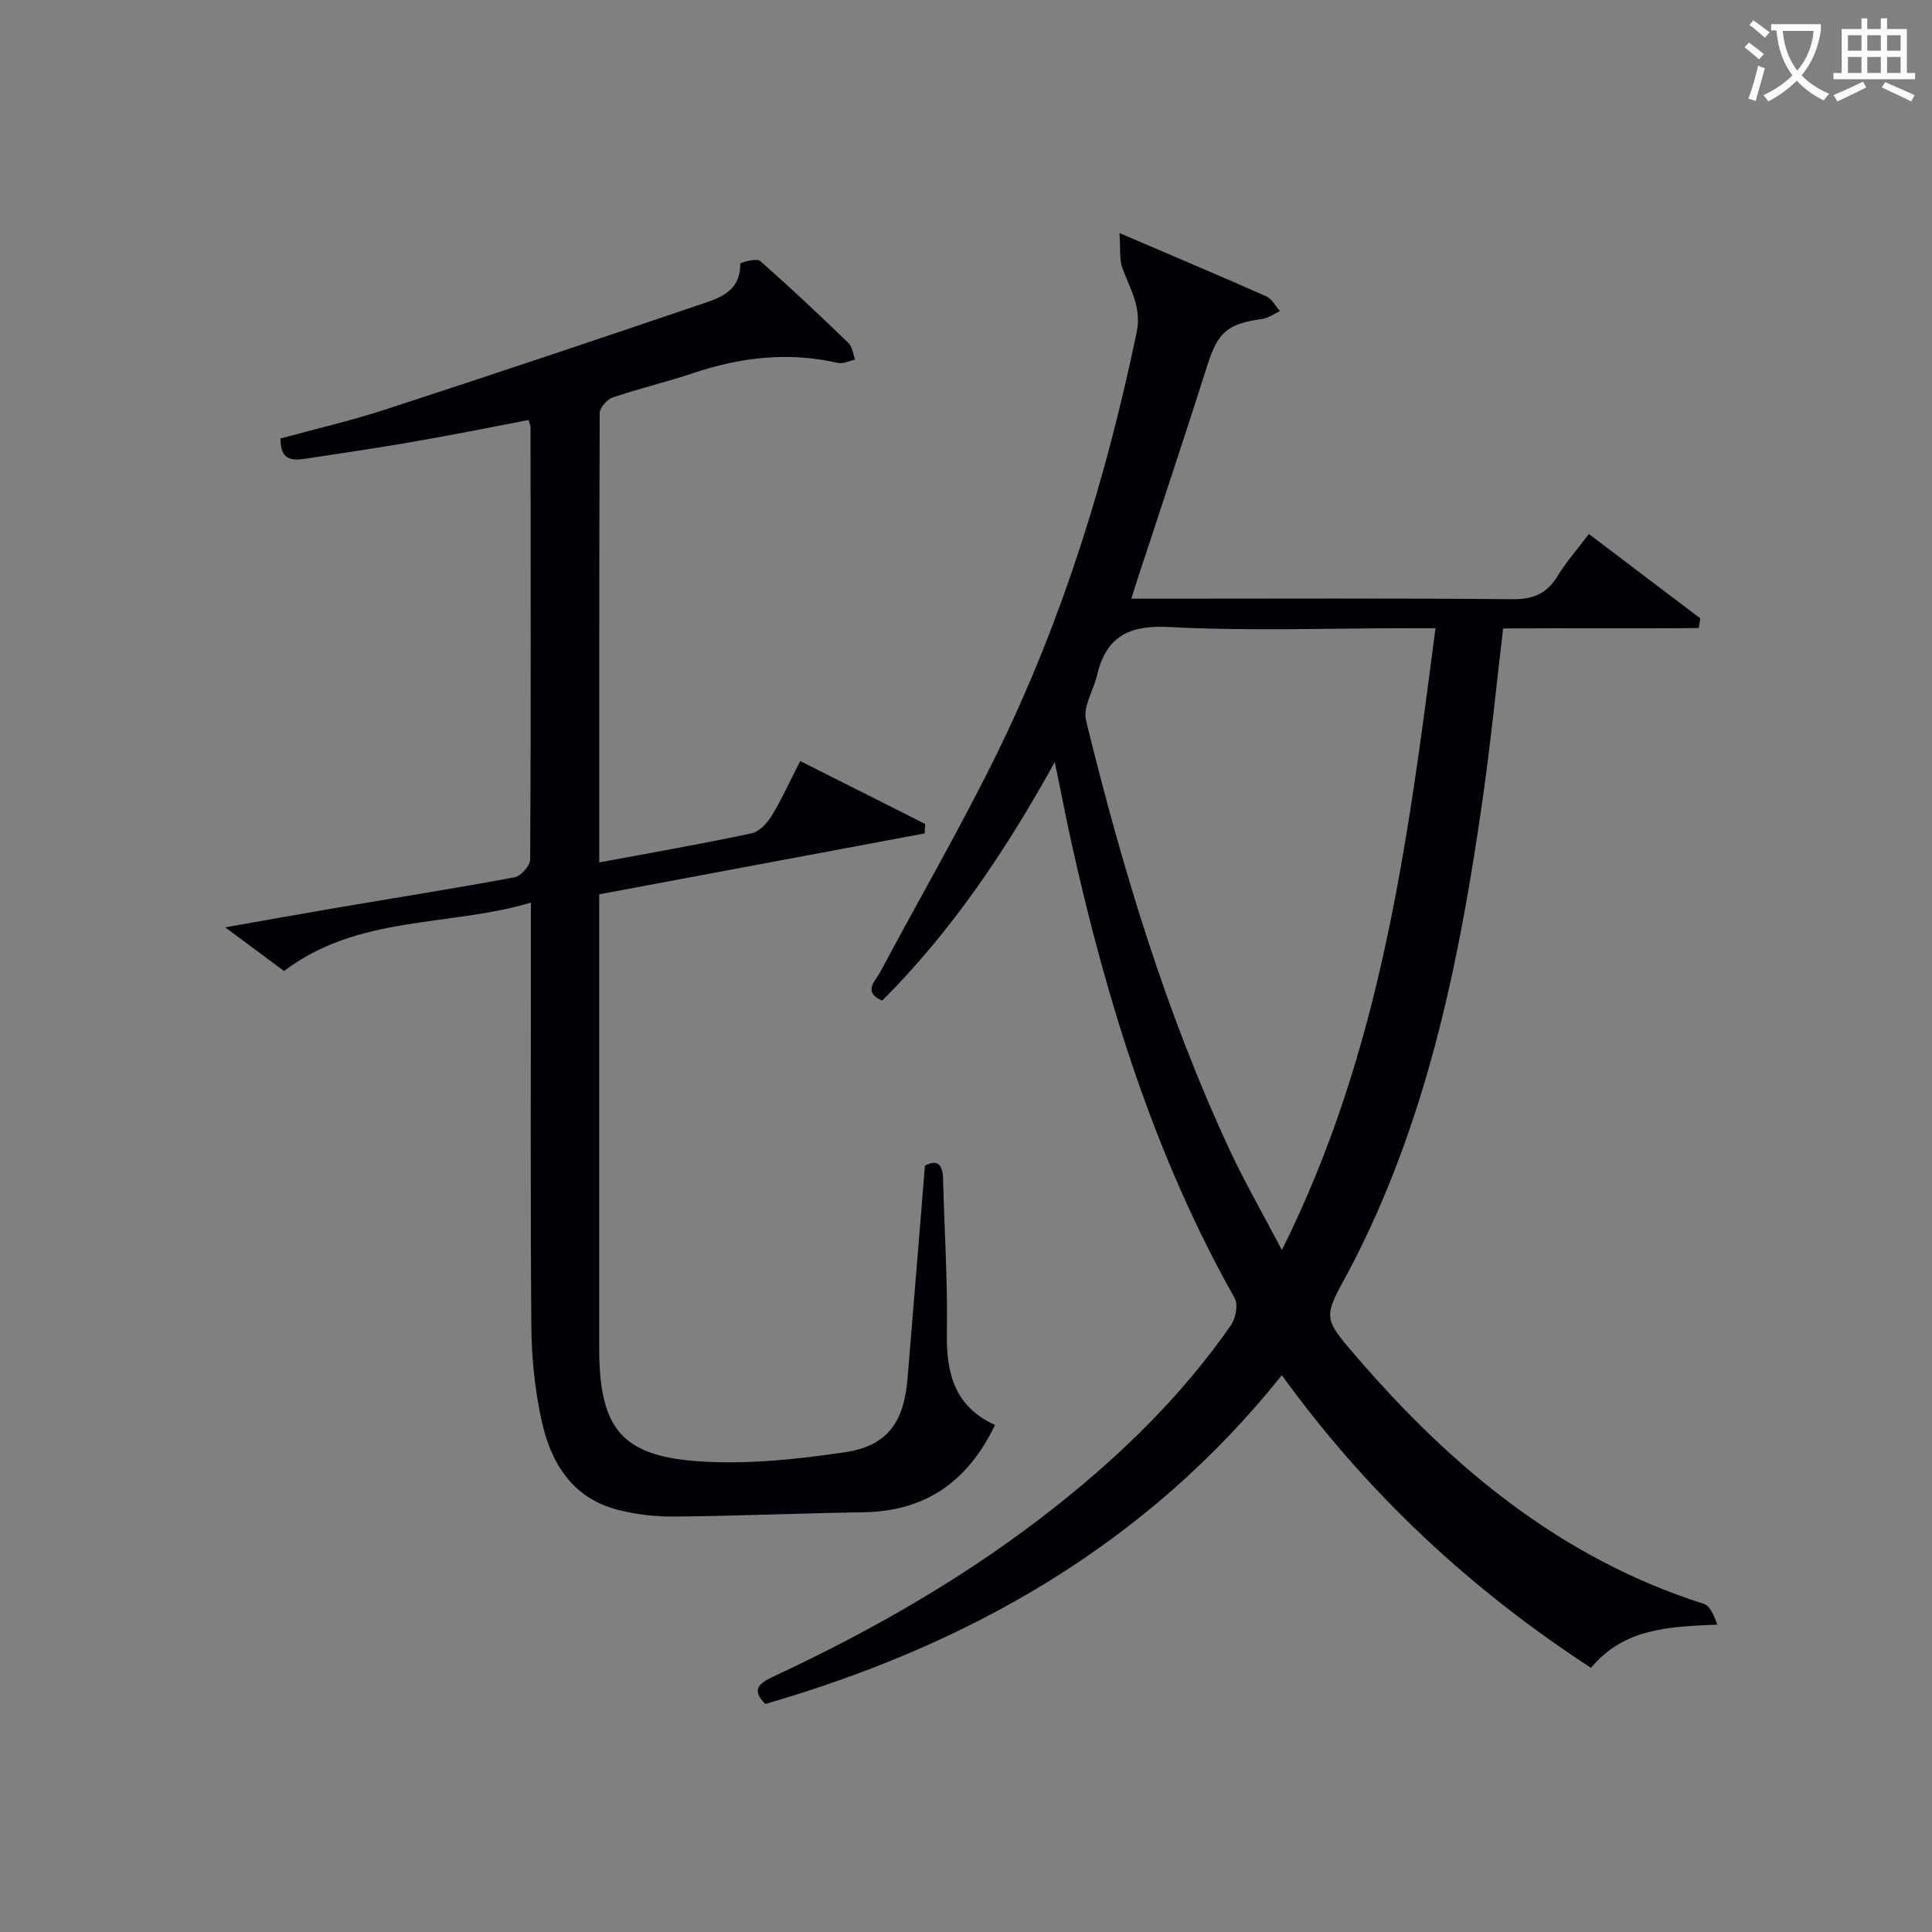
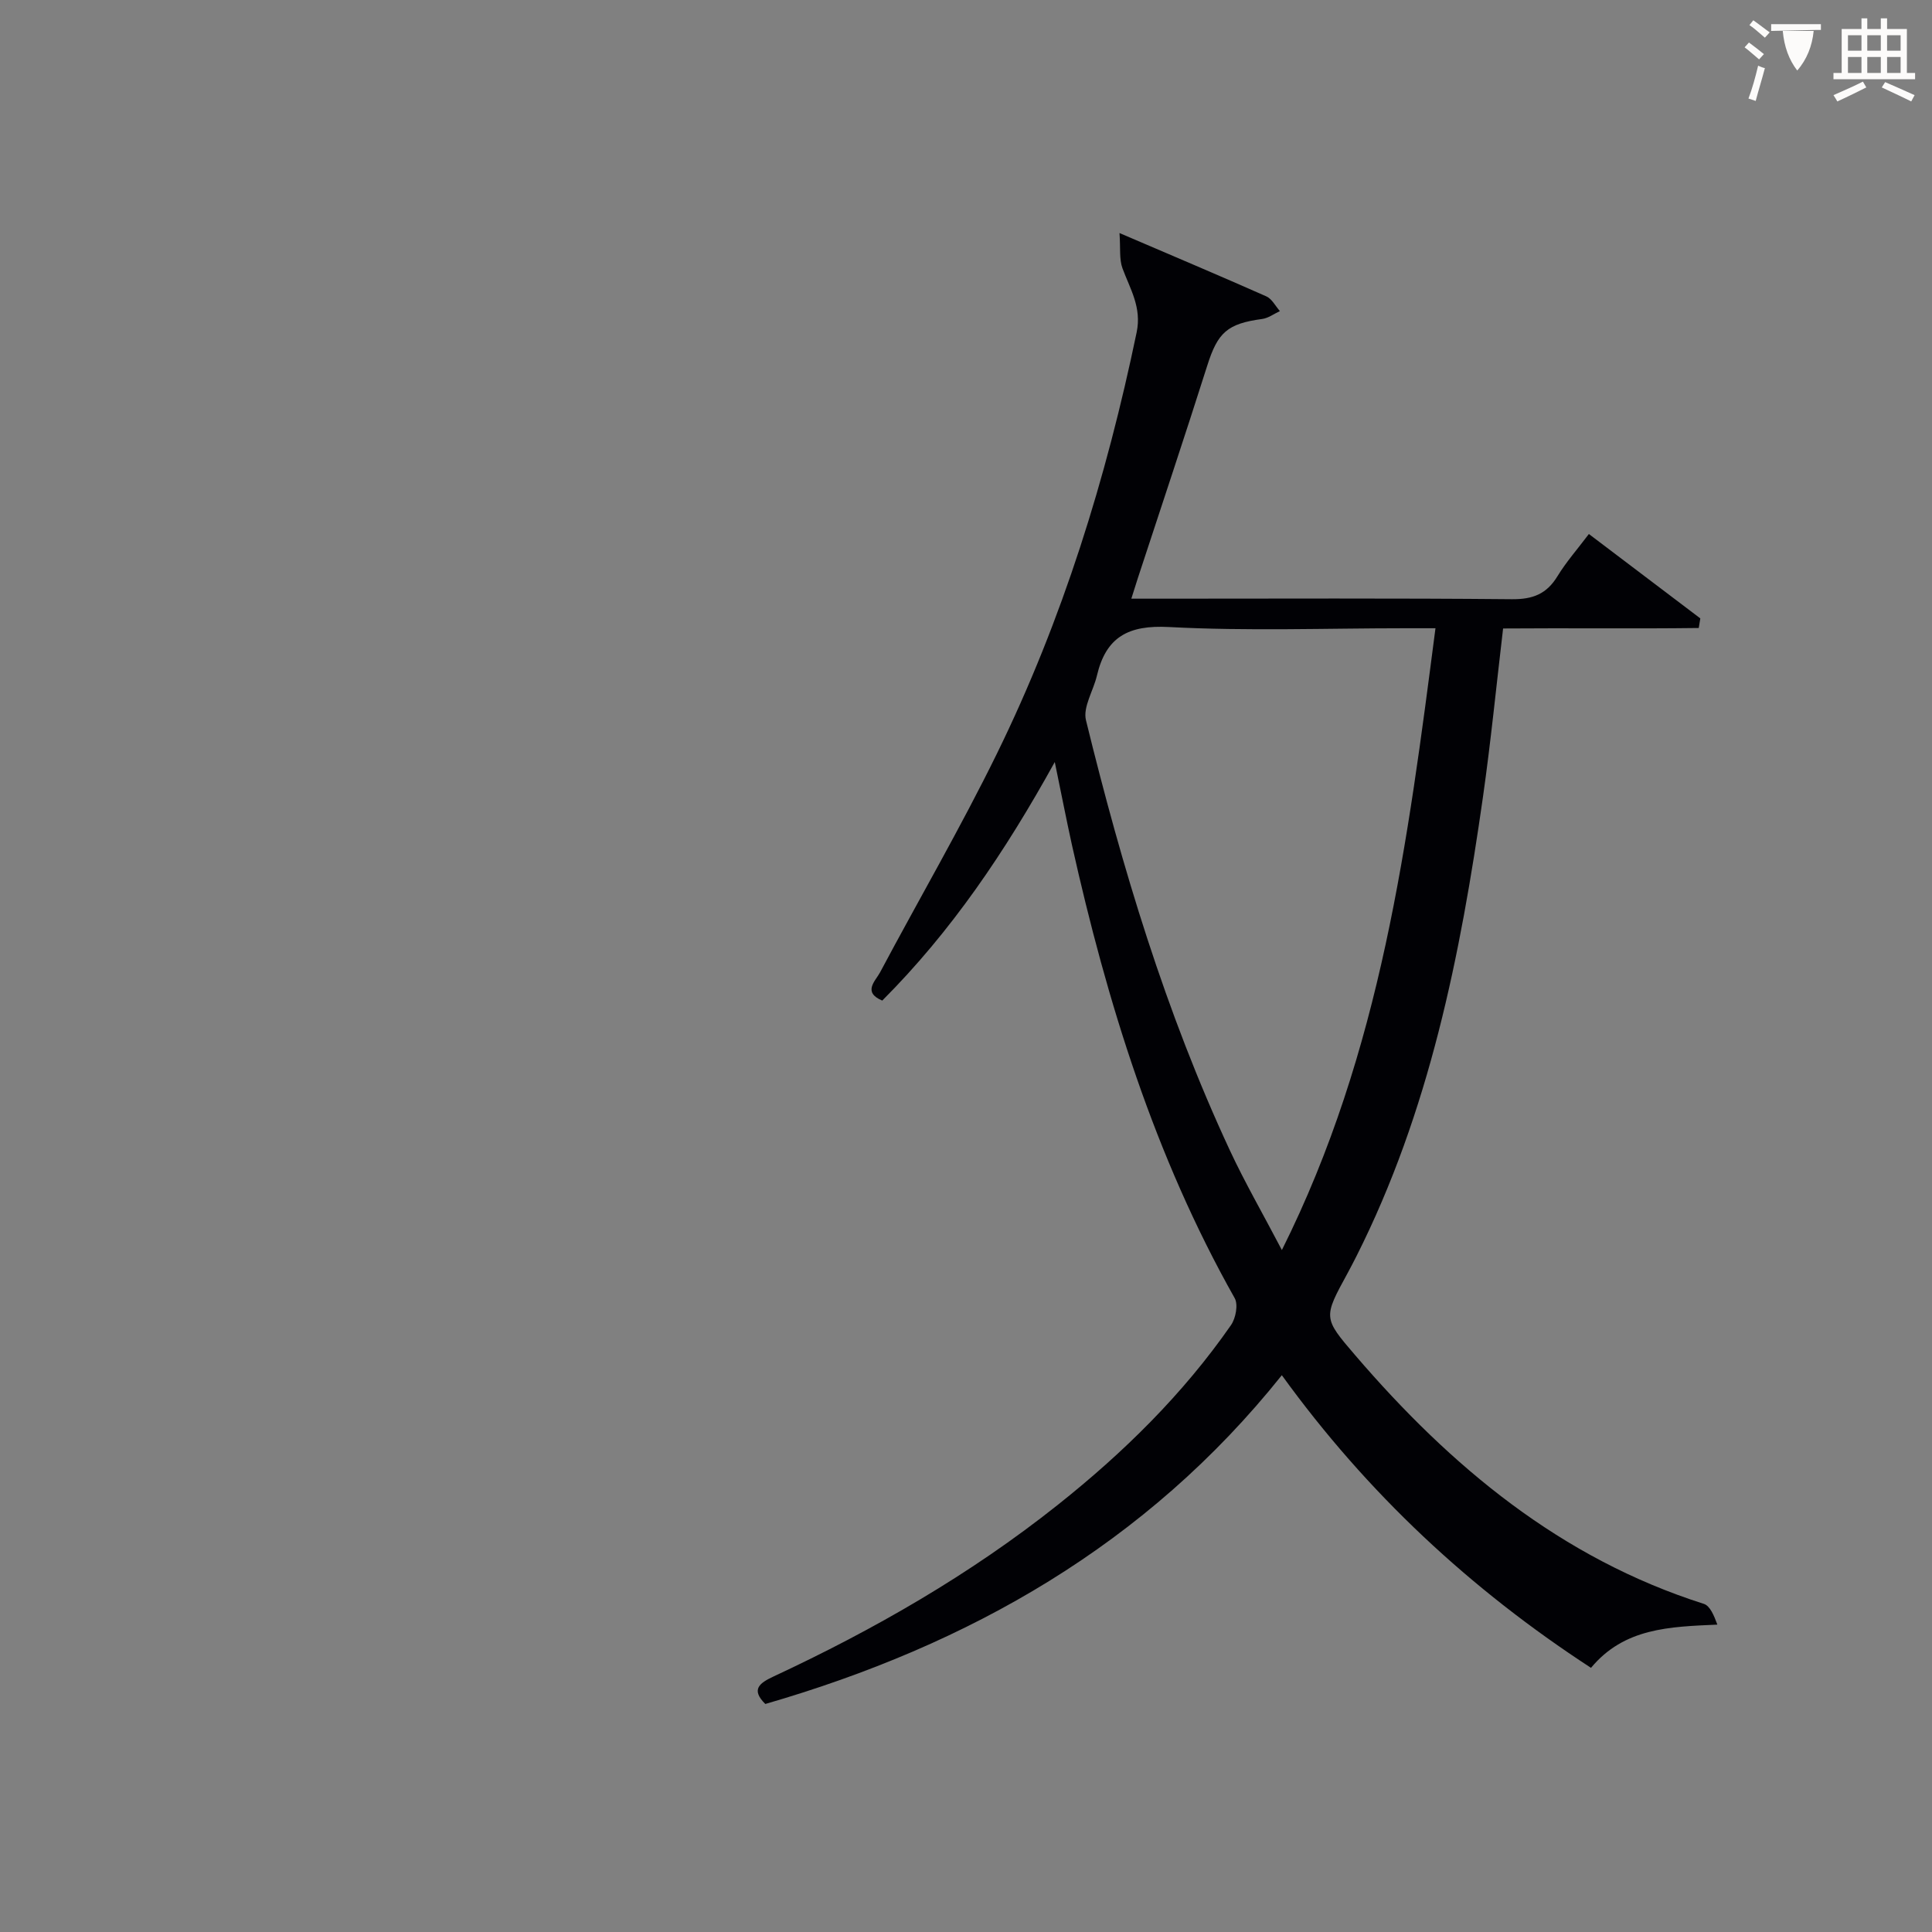
<svg xmlns="http://www.w3.org/2000/svg" enable-background="new 0 0 400 400" viewBox="0 0 400 400">
  <rect x="0" y="0" width="400" height="400" fill="#808080" stroke="none" />
  <path d="m218.38 157.77c-10.3 18.63-21.43 35.08-35.72 49.39-4.13-1.74-1.41-4.06-.46-5.83 8.04-15.12 16.68-29.95 24.21-45.32 13.58-27.71 22.64-57 28.92-87.2 1.08-5.18-1.34-8.95-2.93-13.25-.7-1.89-.39-4.15-.62-7.31 11.24 4.82 20.86 8.88 30.4 13.11 1.16.52 1.89 2.01 2.81 3.05-1.22.56-2.4 1.46-3.67 1.63-7.22.97-9.2 2.8-11.36 9.62-4.67 14.72-9.57 29.36-14.38 44.03-.4 1.23-.78 2.47-1.35 4.26h5.8c24.33 0 48.66-.12 72.99.11 4.33.04 7.19-1.08 9.43-4.75 1.8-2.95 4.12-5.58 6.51-8.75 7.88 5.96 15.47 11.71 23.07 17.47-.11.66-.22 1.33-.32 1.99-13.41.17-26.83-.01-40.51.1-1.4 11.87-2.54 23.42-4.17 34.89-4.67 32.8-11.11 65.14-26.2 95.09-.6 1.19-1.22 2.37-1.85 3.54-5.01 9.17-5.05 9.2 1.61 16.96 19.81 23.09 42.57 42.04 72.16 51.46 1.32.42 2.12 2.44 2.81 4.3-9.91.44-19.3.68-26.16 8.95-24.96-16.26-46.28-36.08-64.01-60.59-28.02 35.07-64.77 55.86-106.94 68.07-3.04-3-1.21-4.33 1.7-5.69 20.87-9.73 40.74-21.14 58.81-35.5 13.62-10.82 25.96-22.93 35.91-37.26.98-1.41 1.51-4.24.76-5.57-16.58-29.4-26.41-61.19-33.71-93.89-1.14-5.18-2.15-10.39-3.54-17.11zm78.82-27.7c-2.62 0-4.41 0-6.21 0-16.33 0-32.68.61-48.96-.25-8.44-.45-13.05 2.06-14.93 10.08-.73 3.11-2.93 6.5-2.26 9.22 7.47 30.5 16.5 60.52 29.8 89.07 3.1 6.65 6.78 13.02 10.76 20.62 20.6-41.24 26.06-84.56 31.8-128.74z" fill="#010105" />
-   <path d="m124.07 178.56c11.04-2.06 21.33-3.86 31.54-6.03 1.6-.34 3.24-2.12 4.17-3.65 2.13-3.51 3.82-7.27 5.89-11.32 8.92 4.49 17.4 8.76 25.88 13.03-.04.65-.08 1.31-.11 1.96-22.33 4.18-44.66 8.36-67.38 12.61v5.67 87 2c.15 15.68 4.56 21.52 20.1 22.68 10.15.76 20.59-.34 30.72-1.83 8.84-1.3 12.26-6.21 13.01-15.2 1.21-14.57 2.38-29.15 3.61-44.14 2.52-1.33 3.69-.37 3.76 2.84.25 10.65.97 21.3.78 31.94-.15 8.38 1.75 15.19 9.97 18.9-5.64 11.76-14.43 17.88-27.25 18.08-12.98.2-25.95.76-38.93.89-3.95.04-8.02-.41-11.85-1.38-9.56-2.43-13.99-9.82-15.89-18.67-1.35-6.29-2.03-12.84-2.08-19.27-.22-27.16-.09-54.33-.09-81.5 0-1.81 0-3.61 0-6.28-17.23 5.05-35.78 2.52-51.11 14.15-3.55-2.64-7.37-5.47-12.18-9.04 8.5-1.5 15.79-2.82 23.1-4.06 12.28-2.09 24.58-4.02 36.81-6.31 1.31-.24 3.22-2.4 3.23-3.68.16-29.83.11-59.66.07-89.5 0-.32-.17-.63-.41-1.48-8.02 1.52-16.07 3.14-24.16 4.54-7.36 1.28-14.77 2.36-22.16 3.48-2.7.41-5.11.25-5.03-4.21 7.07-1.93 14.43-3.63 21.59-5.96 21.62-7.04 43.18-14.26 64.7-21.58 4.12-1.4 8.96-2.56 8.88-8.65 0-.21 3.39-1.2 4.11-.57 6.26 5.48 12.31 11.21 18.3 16.99.81.78.94 2.28 1.38 3.45-1.19.25-2.48.92-3.55.68-10.22-2.34-20.12-1.2-29.95 2.1-5.5 1.84-11.17 3.18-16.67 5.04-1.17.4-2.7 2.12-2.71 3.24-.12 30.79-.09 61.59-.09 93.04z" fill="#010105" />
  <g fill="#fcfbfa">
-     <path d="m362.1 8.8c1.1.8 2.1 1.6 3.1 2.4l-1 1.1c-1.3-1.1-2.3-2-3-2.5zm1.9 4.8c.5.2.9.4 1.4.5-.6 2.3-1.3 4.5-1.9 6.8l-1.5-.5c.8-2.1 1.4-4.3 2-6.8zm-1-9.4c1.3.9 2.4 1.8 3.4 2.5l-1 1.1c-1.4-1.2-2.4-2.1-3.2-2.6zm3.7 2.2v-1.4h10.3v1.2c-.5 3.6-1.8 6.8-4 9.4 1.5 1.6 3.4 2.8 5.7 3.8-.3.4-.7.8-1.1 1.4-2.3-1.1-4.1-2.5-5.6-4.1-1.6 1.6-3.6 3.1-5.9 4.3-.3-.5-.7-.9-1-1.3 2.4-1.1 4.4-2.5 6-4.1-1.9-2.5-3-5.6-3.3-9.3h-1.1zm8.8 0h-6.4c.3 3.3 1.3 6 3 8.2 2-2.3 3.1-5.1 3.4-8.2z" />
+     <path d="m362.1 8.8c1.1.8 2.1 1.6 3.1 2.4l-1 1.1c-1.3-1.1-2.3-2-3-2.5zm1.9 4.8c.5.2.9.4 1.4.5-.6 2.3-1.3 4.5-1.9 6.8l-1.5-.5c.8-2.1 1.4-4.3 2-6.8zm-1-9.4c1.3.9 2.4 1.8 3.4 2.5l-1 1.1c-1.4-1.2-2.4-2.1-3.2-2.6zm3.7 2.2v-1.4h10.3v1.2h-1.1zm8.8 0h-6.4c.3 3.3 1.3 6 3 8.2 2-2.3 3.1-5.1 3.4-8.2z" />
    <path d="m385.3 3.8h1.3v2.2h2.8v-2.2h1.3v2.2h4.1v9.1h1.7v1.3h-16.9v-1.3h1.7v-9.1h4.1v-2.2zm.4 13.1.7 1.2c-1.8.9-3.8 1.9-6 2.9-.2-.4-.5-.8-.8-1.3 2.3-1 4.3-1.9 6.1-2.8zm-3.1-6.4h2.8v-3.2h-2.8zm0 4.6h2.8v-3.3h-2.8zm4-4.6h2.8v-3.2h-2.8zm0 4.6h2.8v-3.3h-2.8zm3.7 1.9c2.1.9 4.1 1.8 6.1 2.7l-.7 1.3c-2.2-1.1-4.2-2-6.1-2.9zm3.2-9.7h-2.8v3.2h2.8zm-2.8 7.8h2.8v-3.3h-2.8z" />
  </g>
</svg>